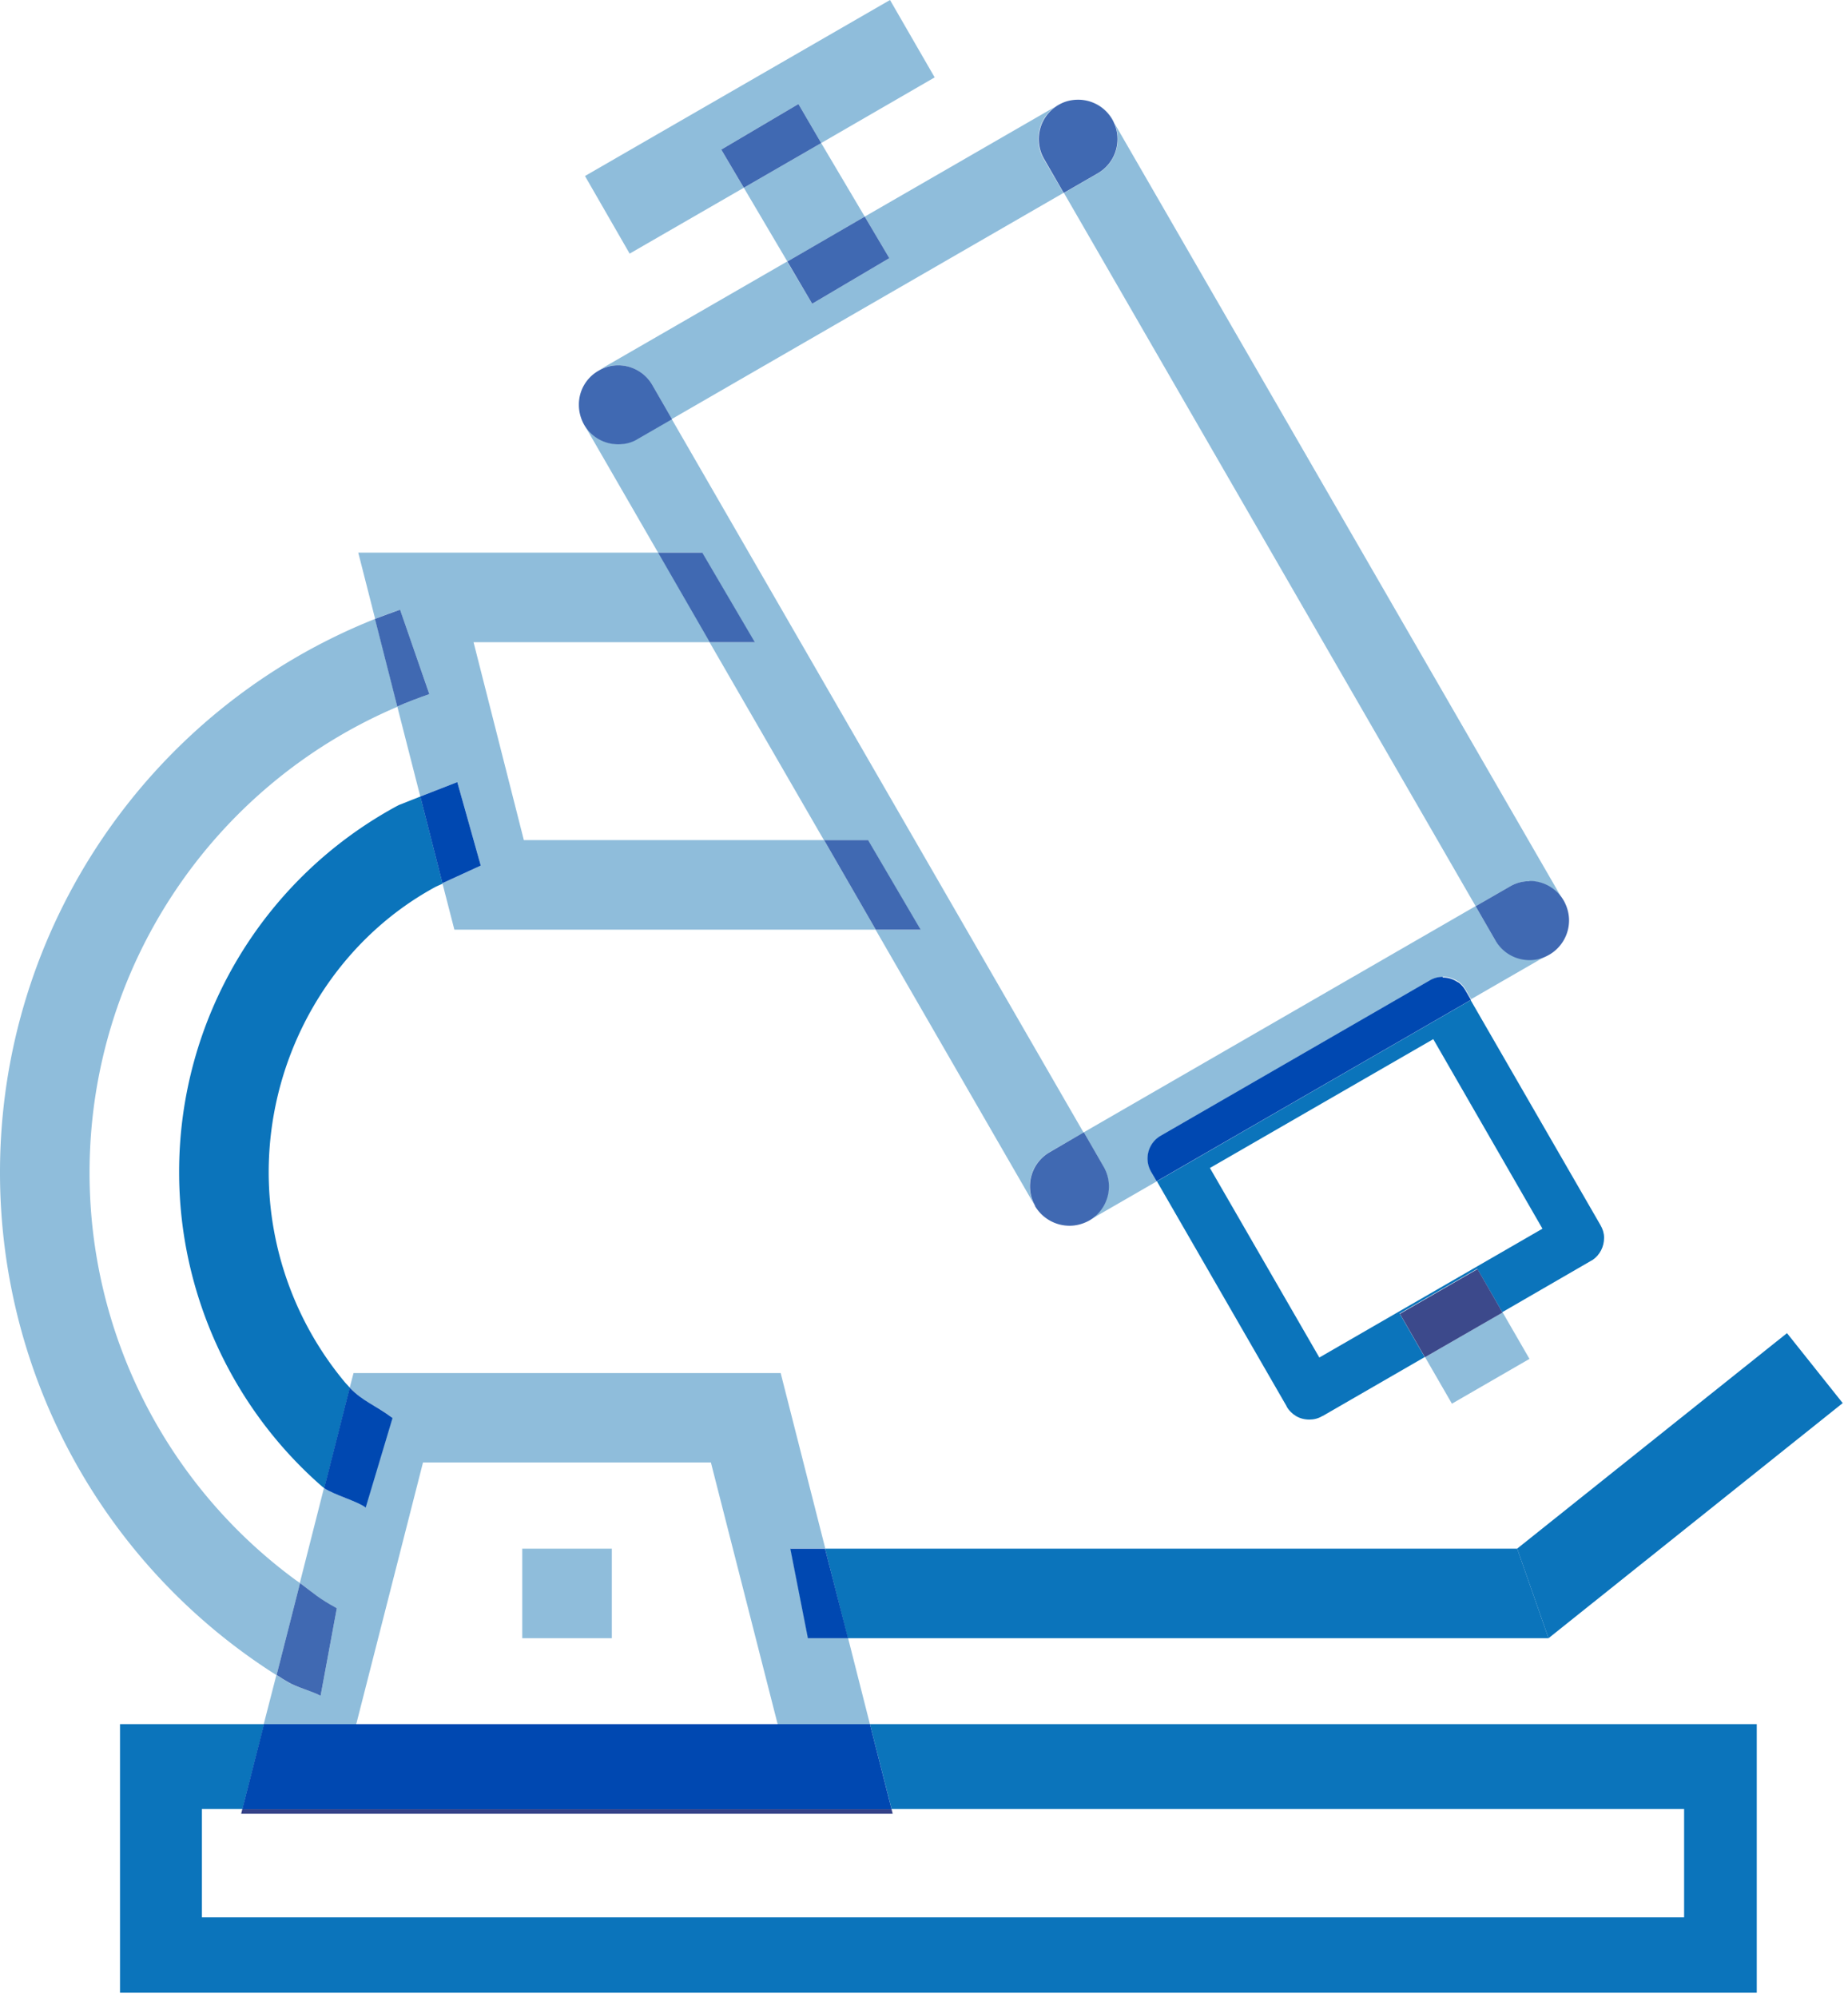
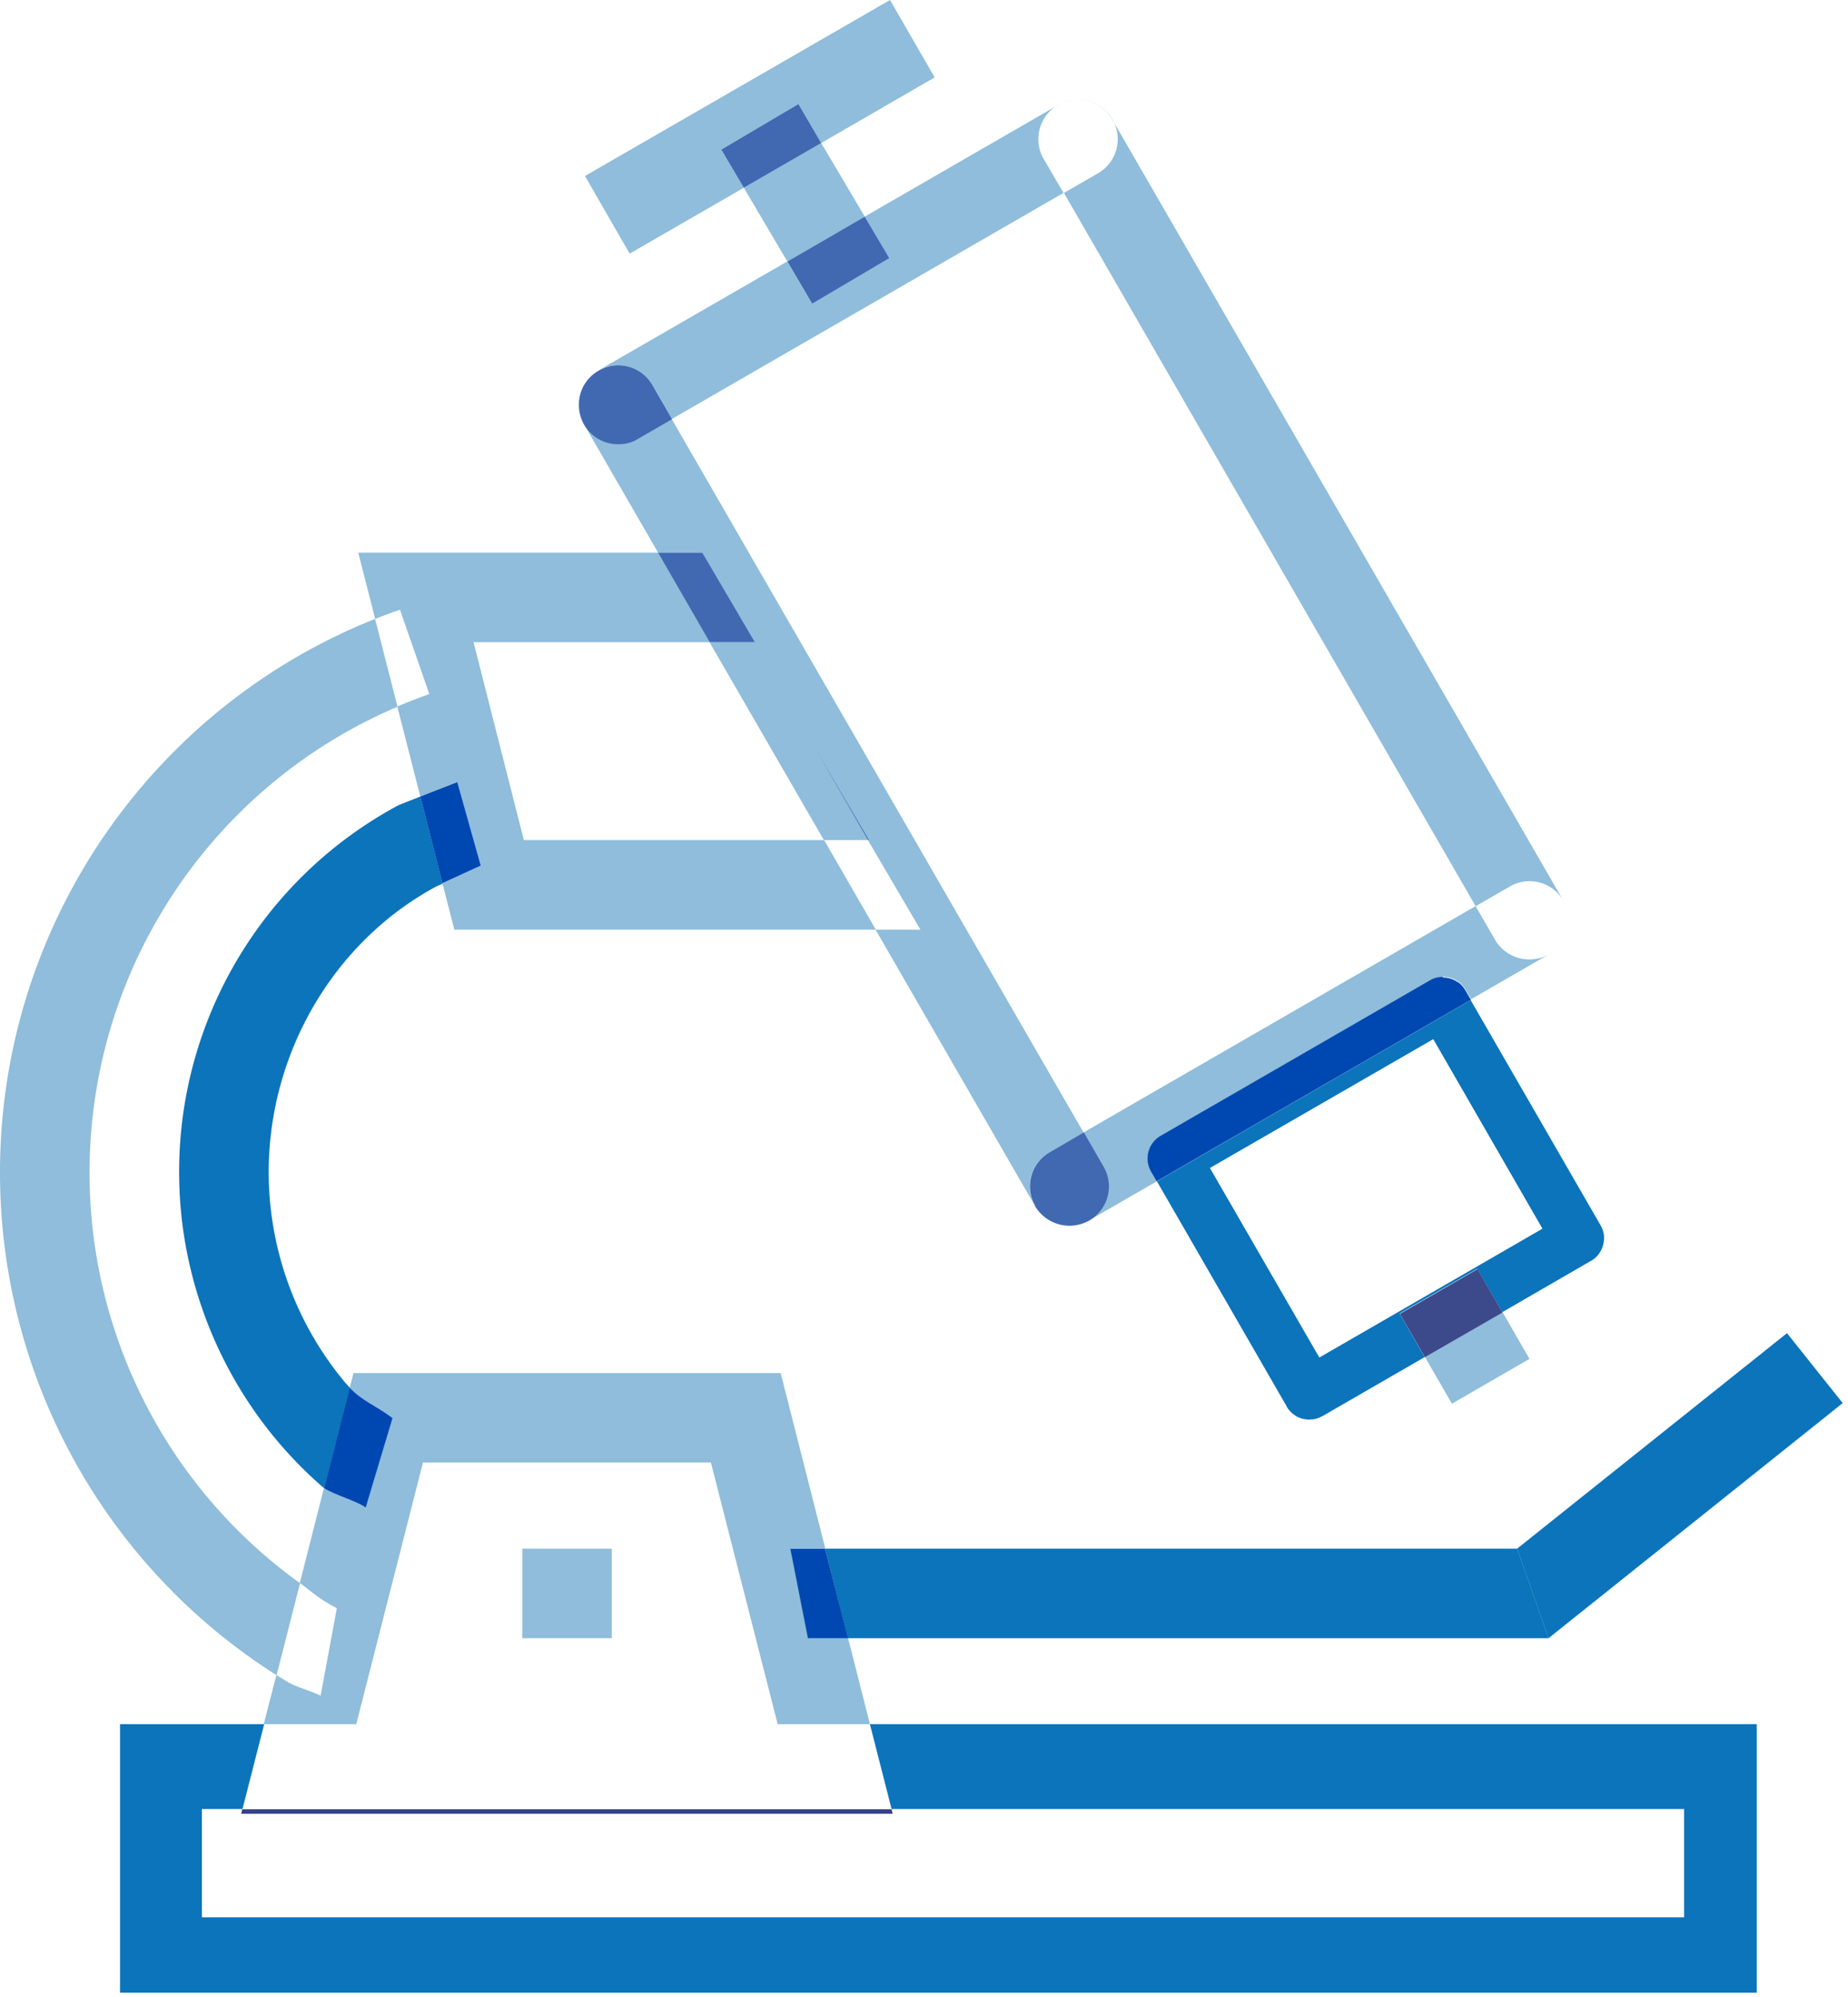
<svg xmlns="http://www.w3.org/2000/svg" width="112" height="121" viewBox="0 0 112 121" fill="none">
  <path d="m64.139 6.358-11.732 6.768 1.49 2.516-4.675 2.762-1.518-2.557L36.26 22.45a2.413 2.413 0 0 1 3.268.875l1.19 2.064 23.735-13.7-1.203-2.064a2.393 2.393 0 0 1 .875-3.268M89.42 54.91l-23.736 13.7 1.19 2.065a2.393 2.393 0 0 1-.876 3.268 2.386 2.386 0 0 1-1.19.314c-.82 0-1.626-.424-2.064-1.19v-.027.028a2.38 2.38 0 0 0 2.078 1.19c.41 0 .82-.11 1.19-.315l4.102-2.366-.328-.56s0-.014-.014-.027a1.59 1.59 0 0 1 .588-2.174l16.298-9.407a1.581 1.581 0 0 1 1.71.068h.026c.164.123.315.287.424.479l.342.587 4.717-2.72s.014 0 .028-.014c0 0-.014 0-.028.014a2.413 2.413 0 0 1-3.268-.875l-1.19-2.065v.027zM35.453 10.665l2.707 4.703 6.919-3.992-1.367-2.31 4.676-2.763 1.38 2.366 6.878-3.98L53.94 0 35.453 10.665z" fill="#8FBDDB" />
  <path d="M89.162 60.584 70.115 71.578l7.862 13.632v.014c.137.246.342.438.56.574.247.15.534.219.821.219.274 0 .547-.068.793-.219h.014l6.18-3.568-1.518-2.64 4.704-2.707 1.517 2.626 5.388-3.118s.068-.04.095-.054c.438-.301.684-.807.684-1.313v-.055c0-.246-.082-.506-.219-.738l-7.875-13.646h.04zM73.328 70.772l13.537-7.807 6.617 11.485-13.522 7.807-6.632-11.485z" fill="#0B74BB" />
  <path d="M87.438 59.19a1.51 1.51 0 0 0-.793.219l-16.298 9.407a1.593 1.593 0 0 0-.588 2.174s0 .013.014.027l.328.56 19.046-10.992-.342-.589a1.594 1.594 0 0 0-.424-.478h-.027a1.58 1.58 0 0 0-.916-.287" fill="#0048B1" />
  <path d="m91.068 79.521-4.7 2.715 1.627 2.818 4.7-2.715-1.627-2.818z" fill="#8FBDDB" />
  <path d="m89.547 76.9-4.703 2.71 1.515 2.63 4.703-2.71-1.515-2.63z" fill="#3C498B" />
  <path d="M39.884 33.485H21.713l1.025 4.02a28.2 28.2 0 0 1 1.504-.56l1.778 5.113a33.4 33.4 0 0 0-1.942.752l1.395 5.455 2.242-.875 1.422 5.06-2.324 1.066.725 2.816h25.54l-3.13-5.428h-18.2L28.7 38.913h14.329l-3.131-5.428h-.014zM47.295 83.2H21.426l-.232.888c.82.848 1.45.985 2.584 1.819l-1.627 5.428c-.506-.37-1.887-.766-2.516-1.176l-1.463 5.756c.916.684 1.094.916 2.242 1.532l-.984 5.305c-.479-.26-1.49-.534-1.969-.821-.232-.15-.478-.287-.71-.437l-.767 2.98h5.606l4.047-15.86h17.447l4.047 15.86h5.592l-1.326-5.223h-2.42l-1.066-5.428h2.105L47.31 83.186l-.014.013z" fill="#8FBDDB" />
  <path d="M106.456 104.474H52.722l1.313 5.141h48.032v6.563h-89.83v-6.563h2.46l1.313-5.141H7.273v16.271h99.197v-16.271h-.014zm-59.34 0H21.603 47.13" fill="#0B74BB" />
-   <path d="M52.724 104.474H15.998l-1.313 5.155h39.351l-1.313-5.155z" fill="#0048B1" />
  <path d="m25.472 48.265-1.313.52a25.202 25.202 0 0 0-13.303 22.246c0 7.301 3.199 14.274 8.654 19.032.041.041.096.069.15.11l1.546-6.085c-.11-.123-.233-.246-.356-.396a19.902 19.902 0 0 1-4.566-12.648c0-7.315 4.006-14.014 10.145-17.323l.396-.178-1.34-5.25-.013-.028z" fill="#0B74BB" />
  <path d="m27.715 47.39-2.242.875 1.34 5.25 2.324-1.066-1.422-5.059zM21.194 84.088l-1.546 6.085c.616.41 2.01.793 2.516 1.175l1.627-5.428c-1.134-.834-1.764-.984-2.584-1.818" fill="#0048B1" />
  <path d="M22.724 37.505C9.065 42.947 0 56.223 0 71.03a36.04 36.04 0 0 0 16.763 30.477l1.422-5.579c-.068-.055-.15-.11-.232-.164a30.606 30.606 0 0 1-12.525-24.72c0-12.347 7.41-23.436 18.664-28.221l-1.354-5.305-.014-.014z" fill="#8FBDDB" />
-   <path d="M24.242 36.944c-.506.178-1.012.37-1.517.56l1.353 5.306c.63-.274 1.285-.52 1.942-.752l-1.778-5.128v.014zM18.186 95.915l-1.422 5.579c.232.15.478.301.71.437.465.287 1.477.561 1.956.821l.984-5.305c-1.148-.63-1.326-.848-2.242-1.532" fill="#4069B2" />
  <path d="M91.95 93.837H50.002l1.38 5.428h42.469l-1.9-5.428z" fill="#0B74BB" />
  <path d="M50.002 93.837h-2.105l1.066 5.428h2.434l-1.395-5.428z" fill="#0048B1" />
  <path d="M37.08 93.837h-5.428v5.428h5.428v-5.428zM49.77 8.669l-4.69 2.707 2.639 4.471 4.69-2.72-2.64-4.458z" fill="#8FBDDB" />
  <path d="m52.408 13.126-4.69 2.72 1.505 2.558 4.676-2.762-1.49-2.516zM48.389 6.303l-4.676 2.762 1.367 2.311 4.69-2.707-1.381-2.366z" fill="#4069B2" />
  <path d="m14.684 109.629-.069.274h39.487l-.068-.274h-39.35z" fill="#354288" />
  <path d="m40.73 25.39-2.064 1.19a2.405 2.405 0 0 1-1.19.328c-.82 0-1.626-.424-2.078-1.19l4.485 7.767h2.666l3.186 5.428h-2.734l6.932 11.991h2.666l3.186 5.428h-2.721l9.653 16.722a2.39 2.39 0 0 1 .889-3.24l2.064-1.19-24.953-43.22.014-.014z" fill="#8FBDDB" />
-   <path d="M37.463 22.136c-.41 0-.82.11-1.19.329a2.352 2.352 0 0 0-1.189 2.078c0 .41.11.82.315 1.19a2.38 2.38 0 0 0 2.078 1.189c.41 0 .82-.096 1.19-.328l2.064-1.19-1.19-2.064a2.393 2.393 0 0 0-2.078-1.204zm28.221 46.475-2.064 1.203a2.386 2.386 0 0 0-.89 3.24v.028a2.435 2.435 0 0 0 2.093 1.19c.41 0 .82-.11 1.19-.315a2.39 2.39 0 0 0 .874-3.268l-1.19-2.065-.013-.013zM42.549 33.485h-2.666l3.13 5.428h2.736l-3.186-5.428h-.014zm10.063 17.42h-2.666l3.131 5.427h2.721l-3.186-5.428z" fill="#4069B2" />
+   <path d="M37.463 22.136c-.41 0-.82.11-1.19.329a2.352 2.352 0 0 0-1.189 2.078c0 .41.11.82.315 1.19a2.38 2.38 0 0 0 2.078 1.189c.41 0 .82-.096 1.19-.328l2.064-1.19-1.19-2.064a2.393 2.393 0 0 0-2.078-1.204zm28.221 46.475-2.064 1.203a2.386 2.386 0 0 0-.89 3.24v.028a2.435 2.435 0 0 0 2.093 1.19c.41 0 .82-.11 1.19-.315a2.39 2.39 0 0 0 .874-3.268l-1.19-2.065-.013-.013zM42.549 33.485h-2.666l3.13 5.428h2.736l-3.186-5.428h-.014zm10.063 17.42h-2.666h2.721l-3.186-5.428z" fill="#4069B2" />
  <path d="M65.342 6.03c-.41 0-.82.109-1.19.328a2.405 2.405 0 0 1 1.19-.328c.82 0 1.627.424 2.078 1.203a2.39 2.39 0 0 1-.875 3.268l-2.064 1.19 24.953 43.22 2.064-1.19a2.405 2.405 0 0 1 1.19-.328c.82 0 1.627.423 2.064 1.189L67.406 7.232a2.393 2.393 0 0 0-2.078-1.202" fill="#8FBDDB" />
-   <path d="M65.342 6.043c-.41 0-.82.096-1.19.315a2.39 2.39 0 0 0-.875 3.268l1.19 2.064 2.064-1.19a2.39 2.39 0 0 0 .875-3.267 2.38 2.38 0 0 0-2.078-1.19m27.36 47.35c-.41 0-.82.109-1.19.328l-2.065 1.19 1.19 2.064a2.393 2.393 0 0 0 2.078 1.203c.41 0 .82-.11 1.19-.328 0 0 .013 0 .027-.014a2.407 2.407 0 0 0 1.176-2.064c0-.41-.11-.82-.315-1.19a2.393 2.393 0 0 0-2.078-1.203" fill="#4069B2" />
  <path d="M108.302 80.78 91.949 93.837l1.9 5.428 17.83-14.247-3.377-4.239z" fill="#0B74BB" />
</svg>